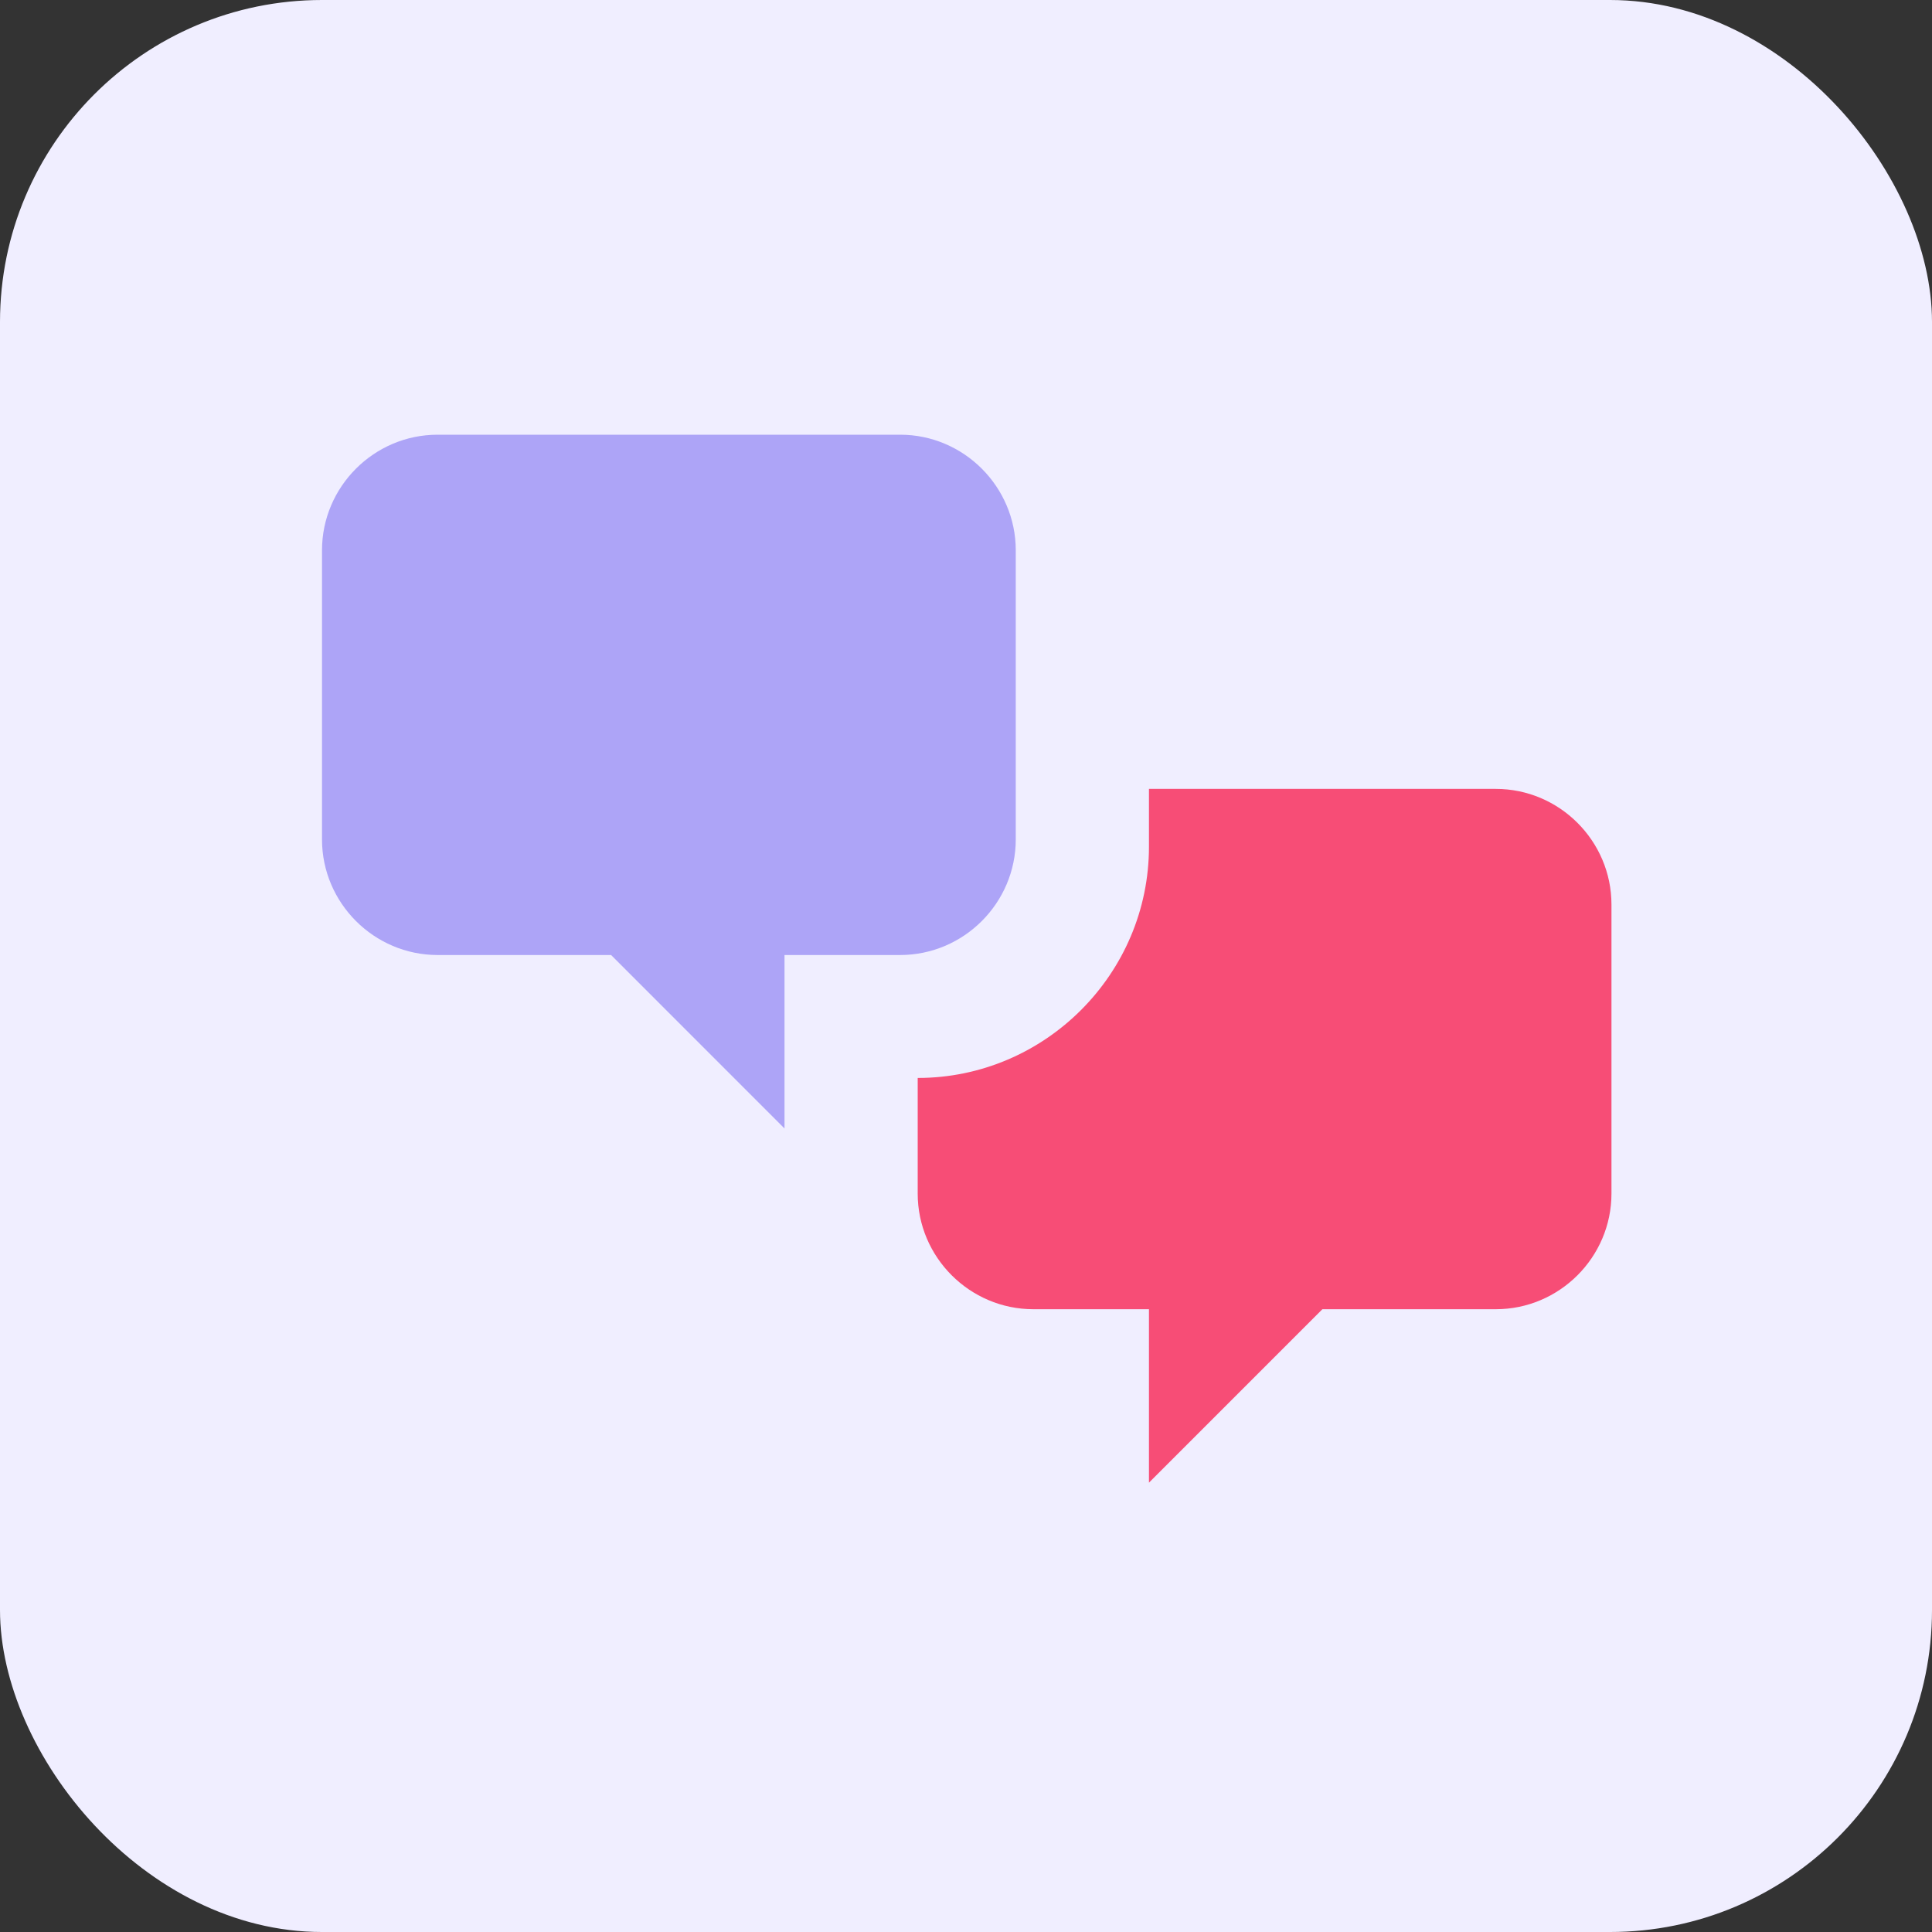
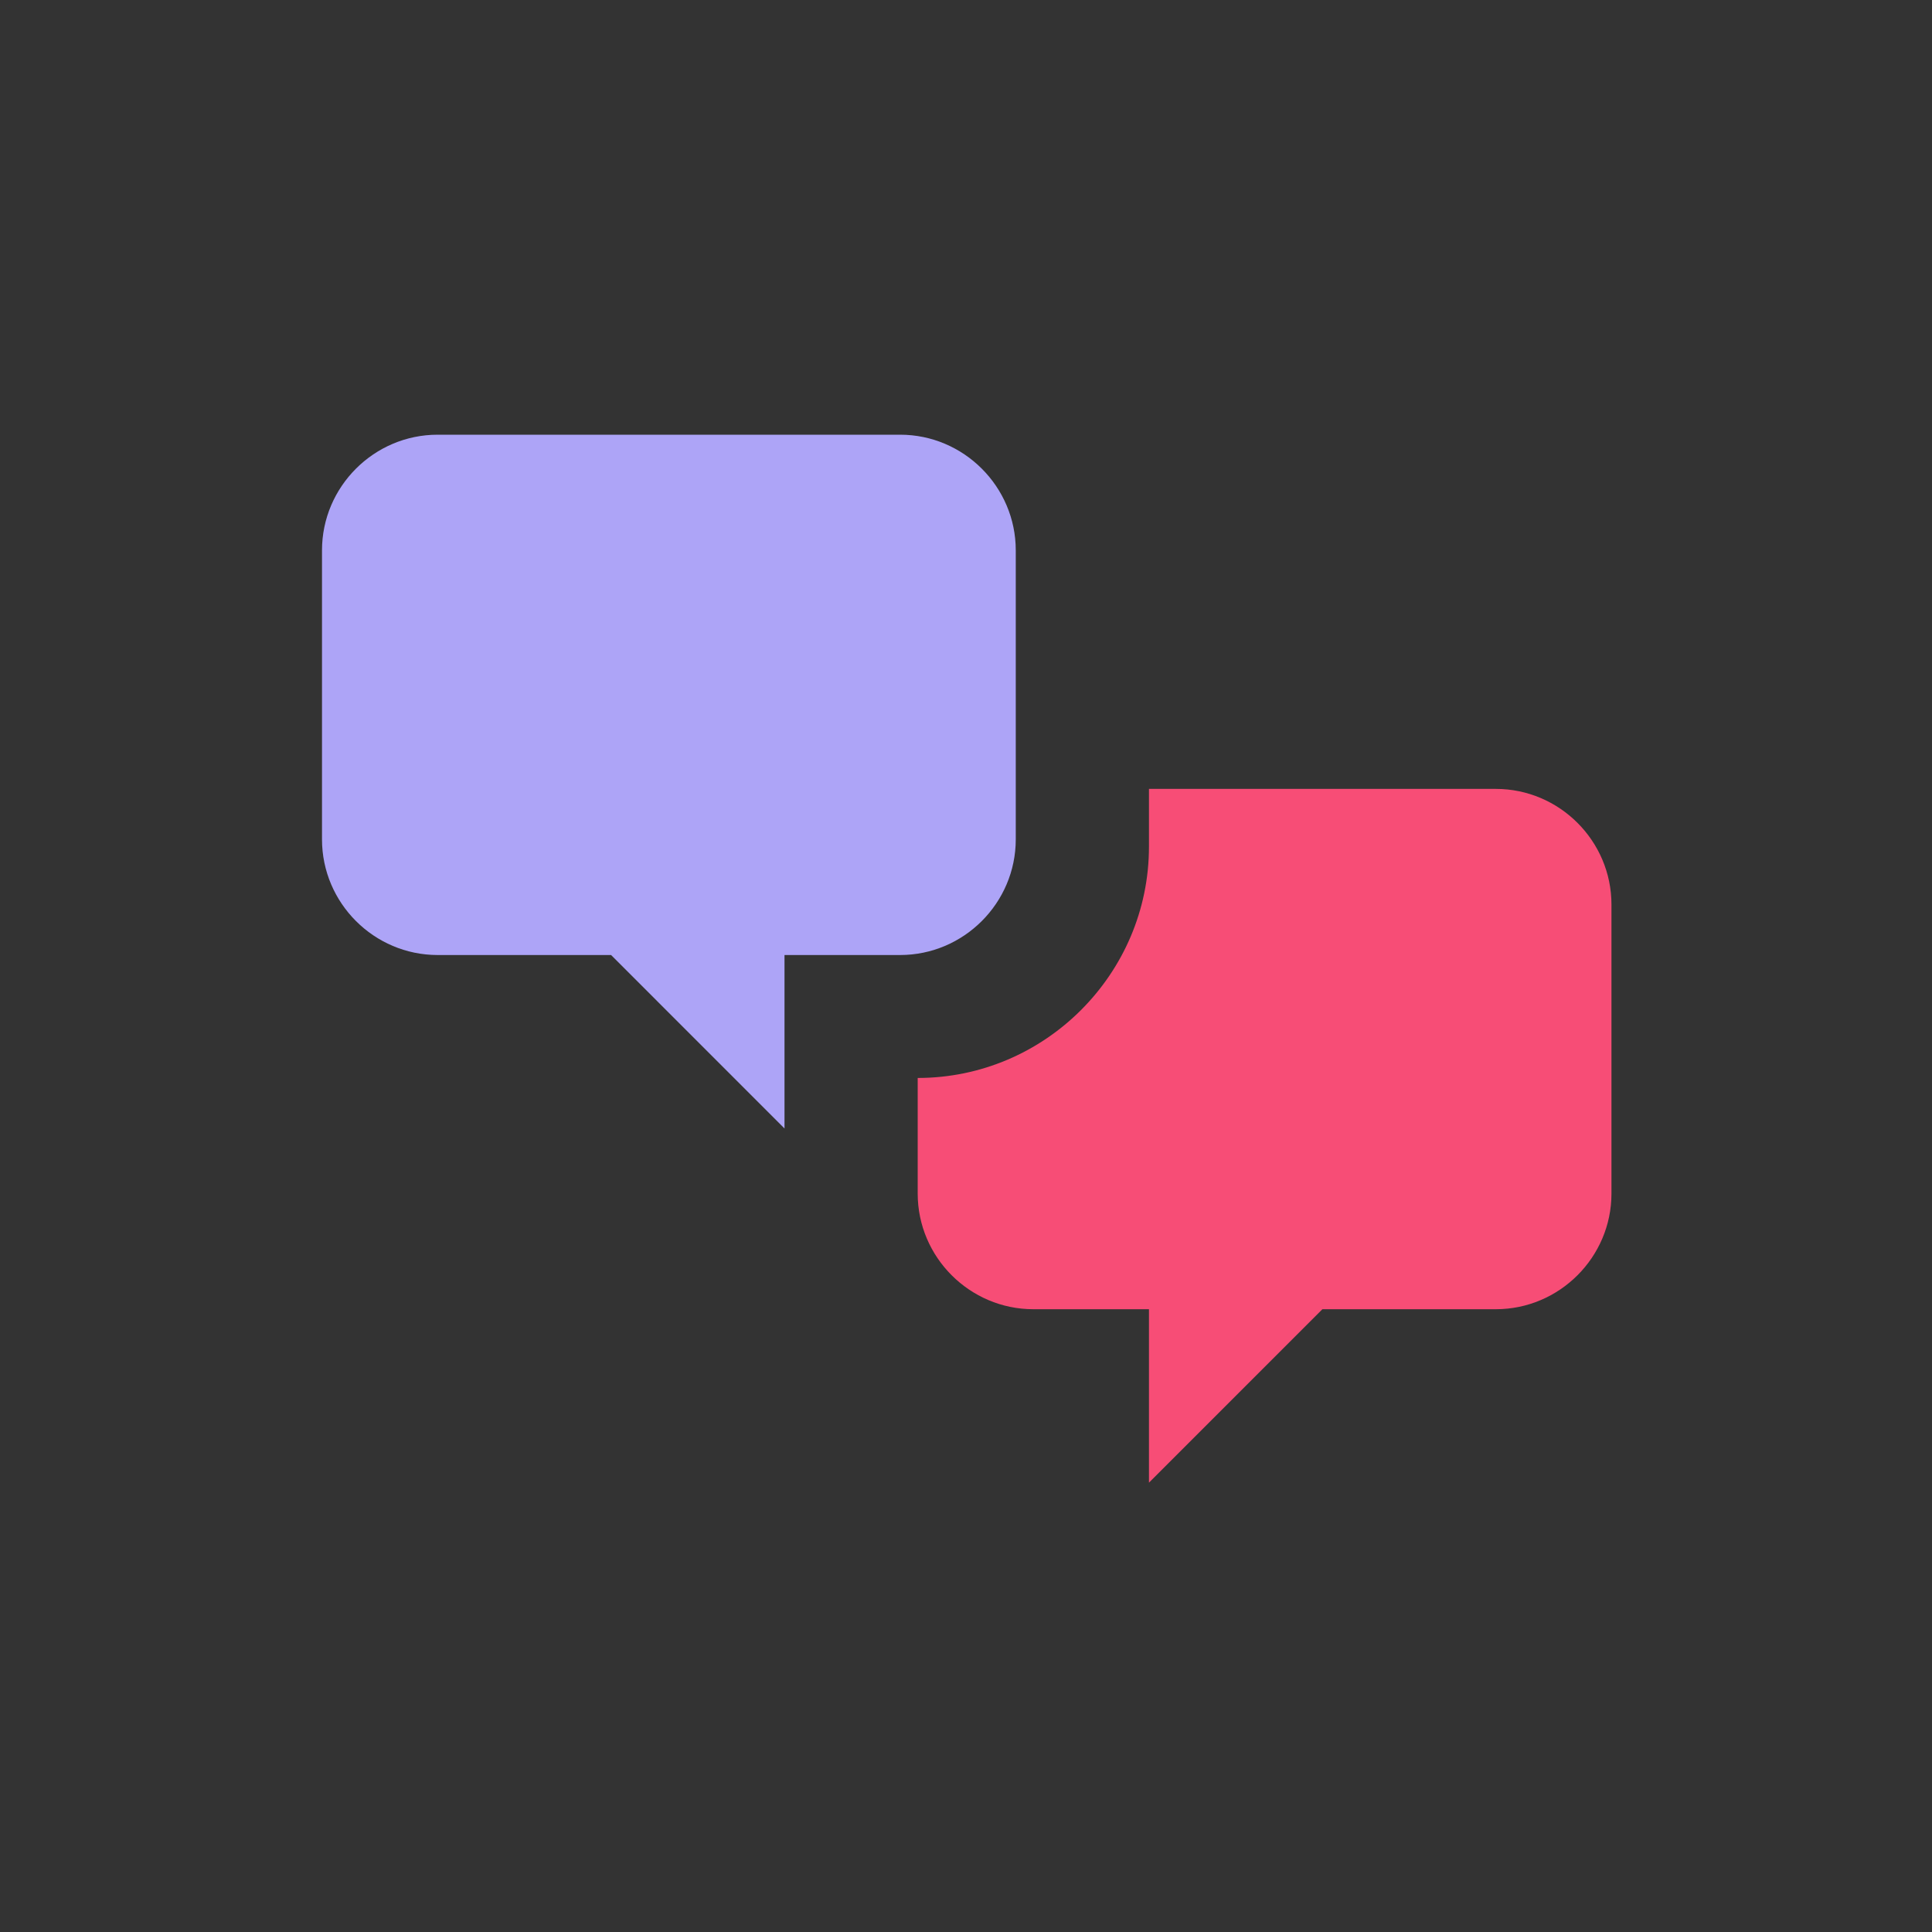
<svg xmlns="http://www.w3.org/2000/svg" width="120" height="120" viewBox="0 0 120 120" fill="none">
  <rect x="0" y="0" width="120" height="120" fill="#333333" stroke="none" />
-   <rect width="120" height="120" rx="20" fill="#F0EEFF" />
  <path d="M27.182 59.318C23.232 59.318 20 56.086 20 52.136V34.182C20 30.232 23.232 27 27.182 27H55.909C59.859 27 63.091 30.232 63.091 34.182V52.136C63.091 56.086 59.859 59.318 55.909 59.318H48.727V70.091L37.955 59.318H27.182Z" fill="#ADA4F7" />
  <path d="M92.909 81.318C96.859 81.318 100.091 78.086 100.091 74.136V56.182C100.091 52.232 96.859 49 92.909 49H71.364V52.591C71.364 60.491 64.9 66.954 57 66.954V74.136C57 78.086 60.232 81.318 64.182 81.318H71.364V92.091L82.136 81.318H92.909Z" fill="#F74D76" />
</svg>